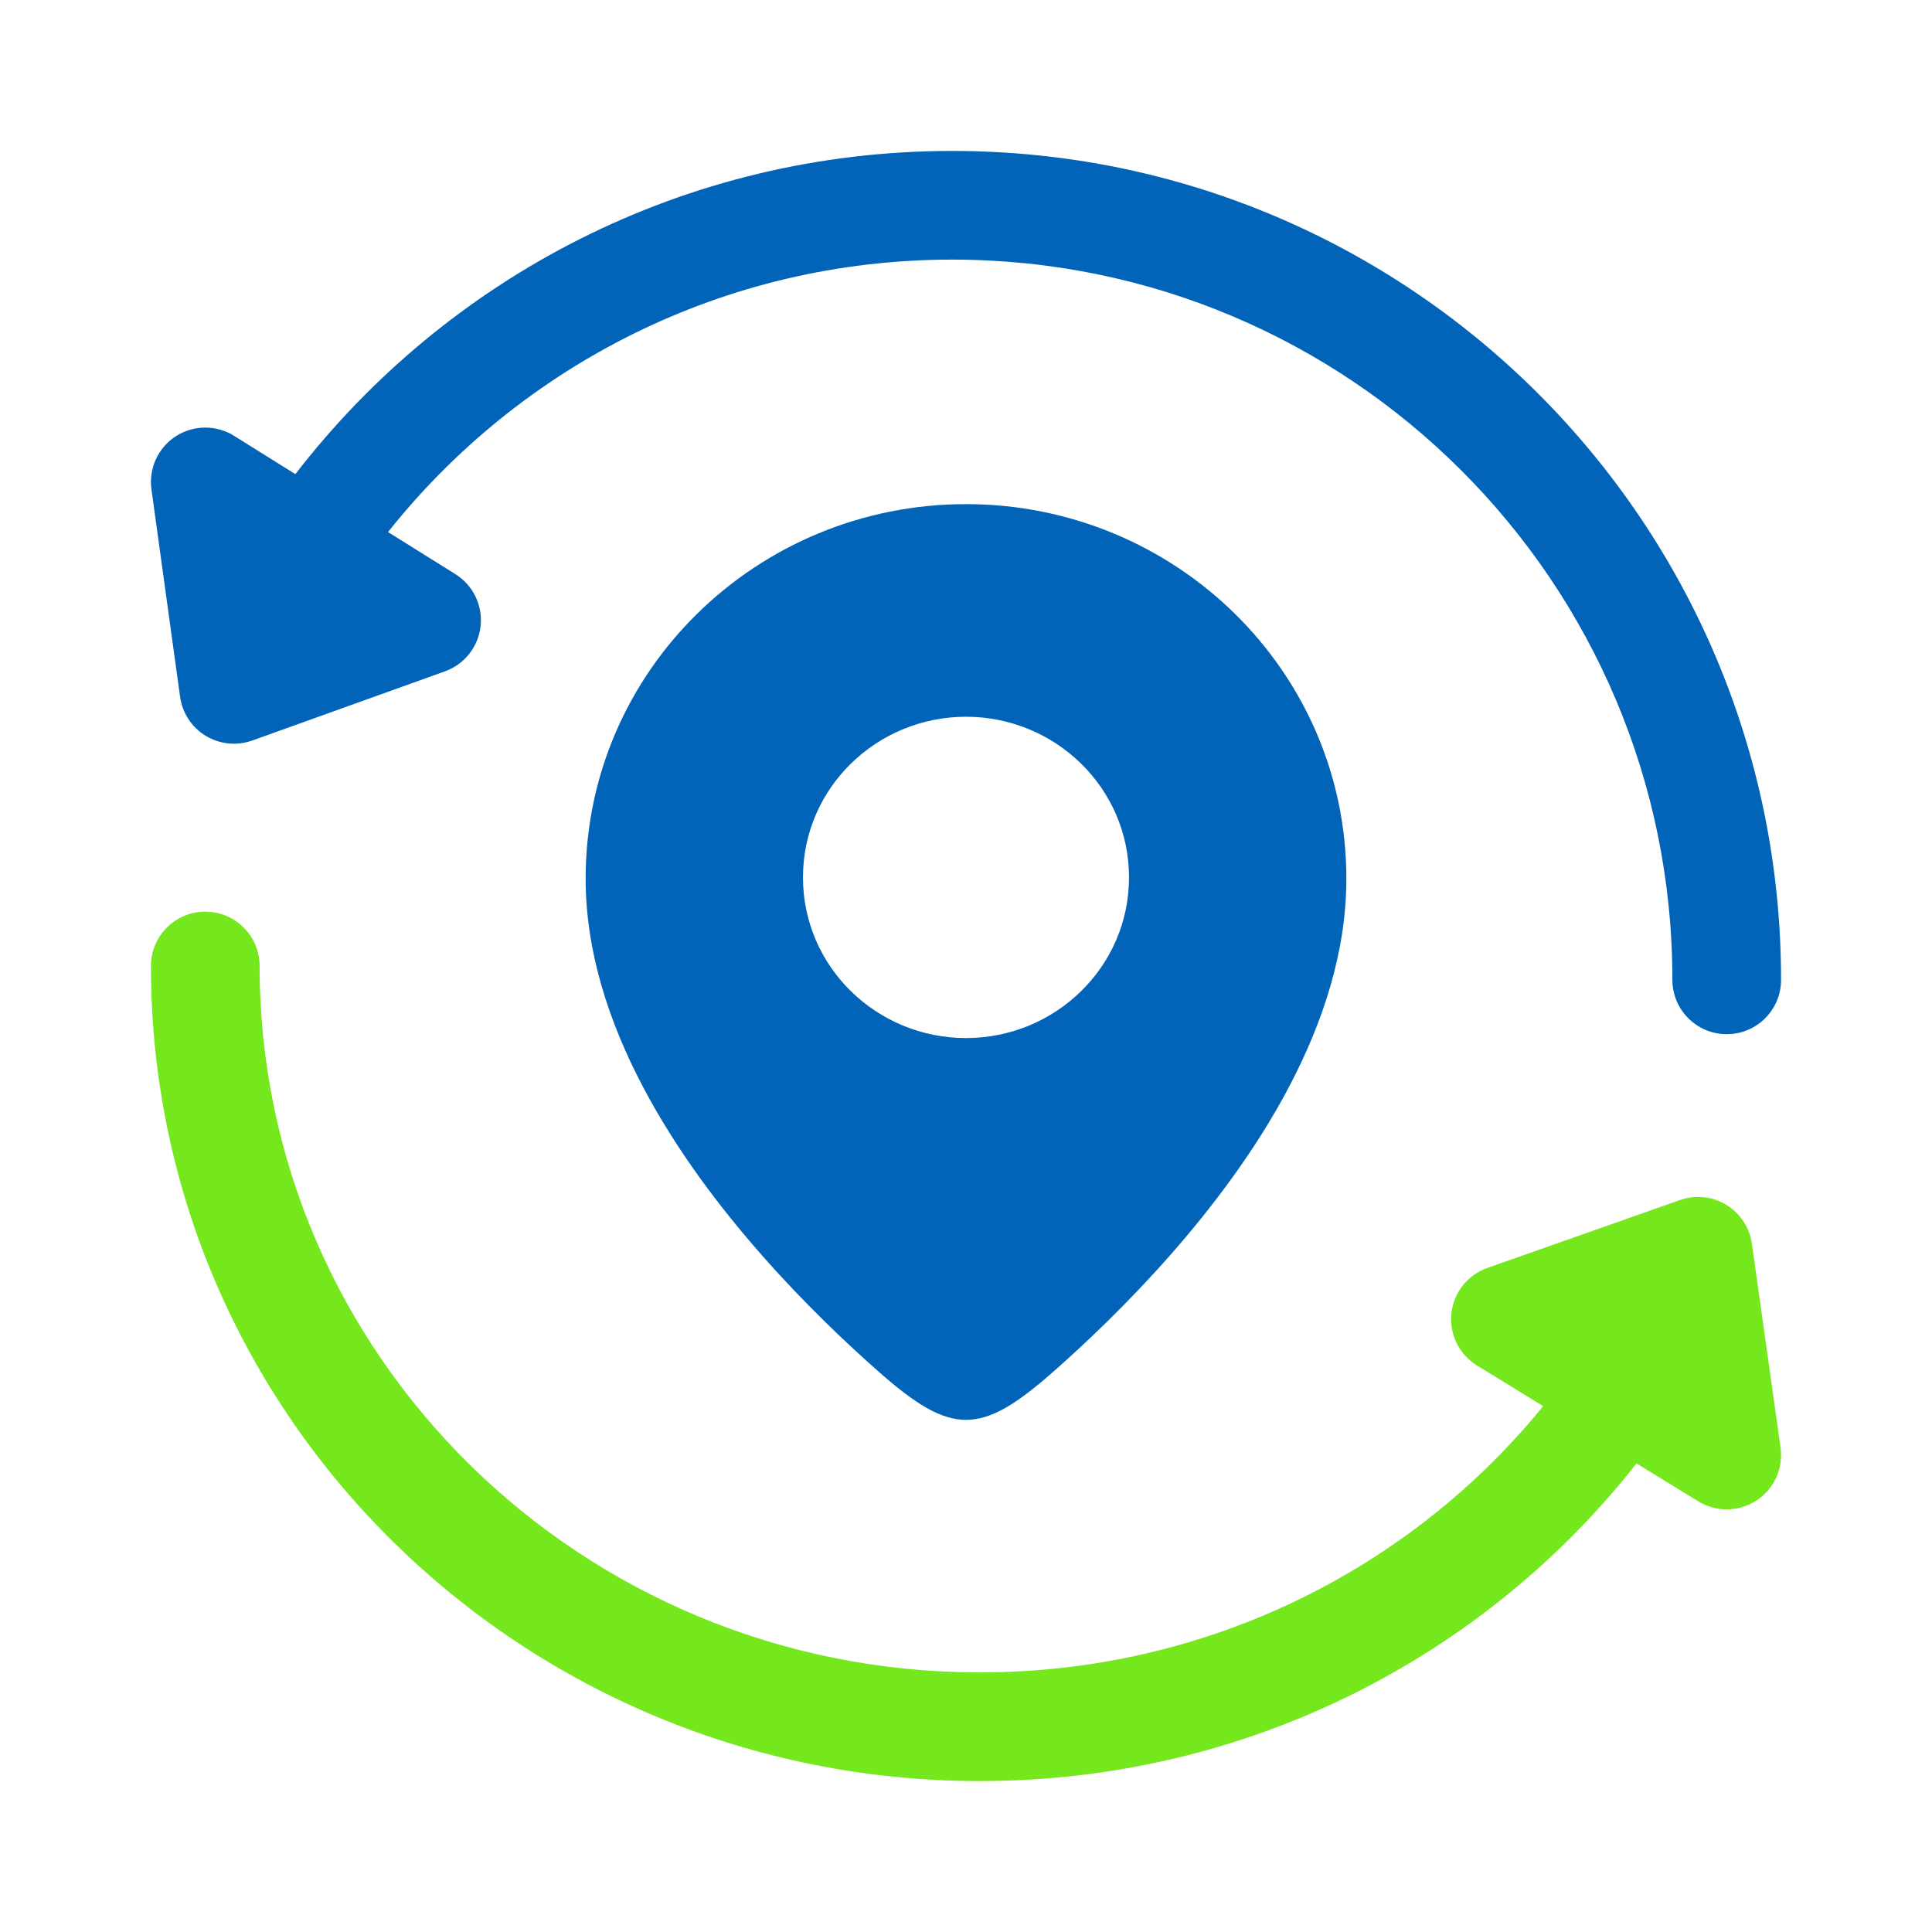
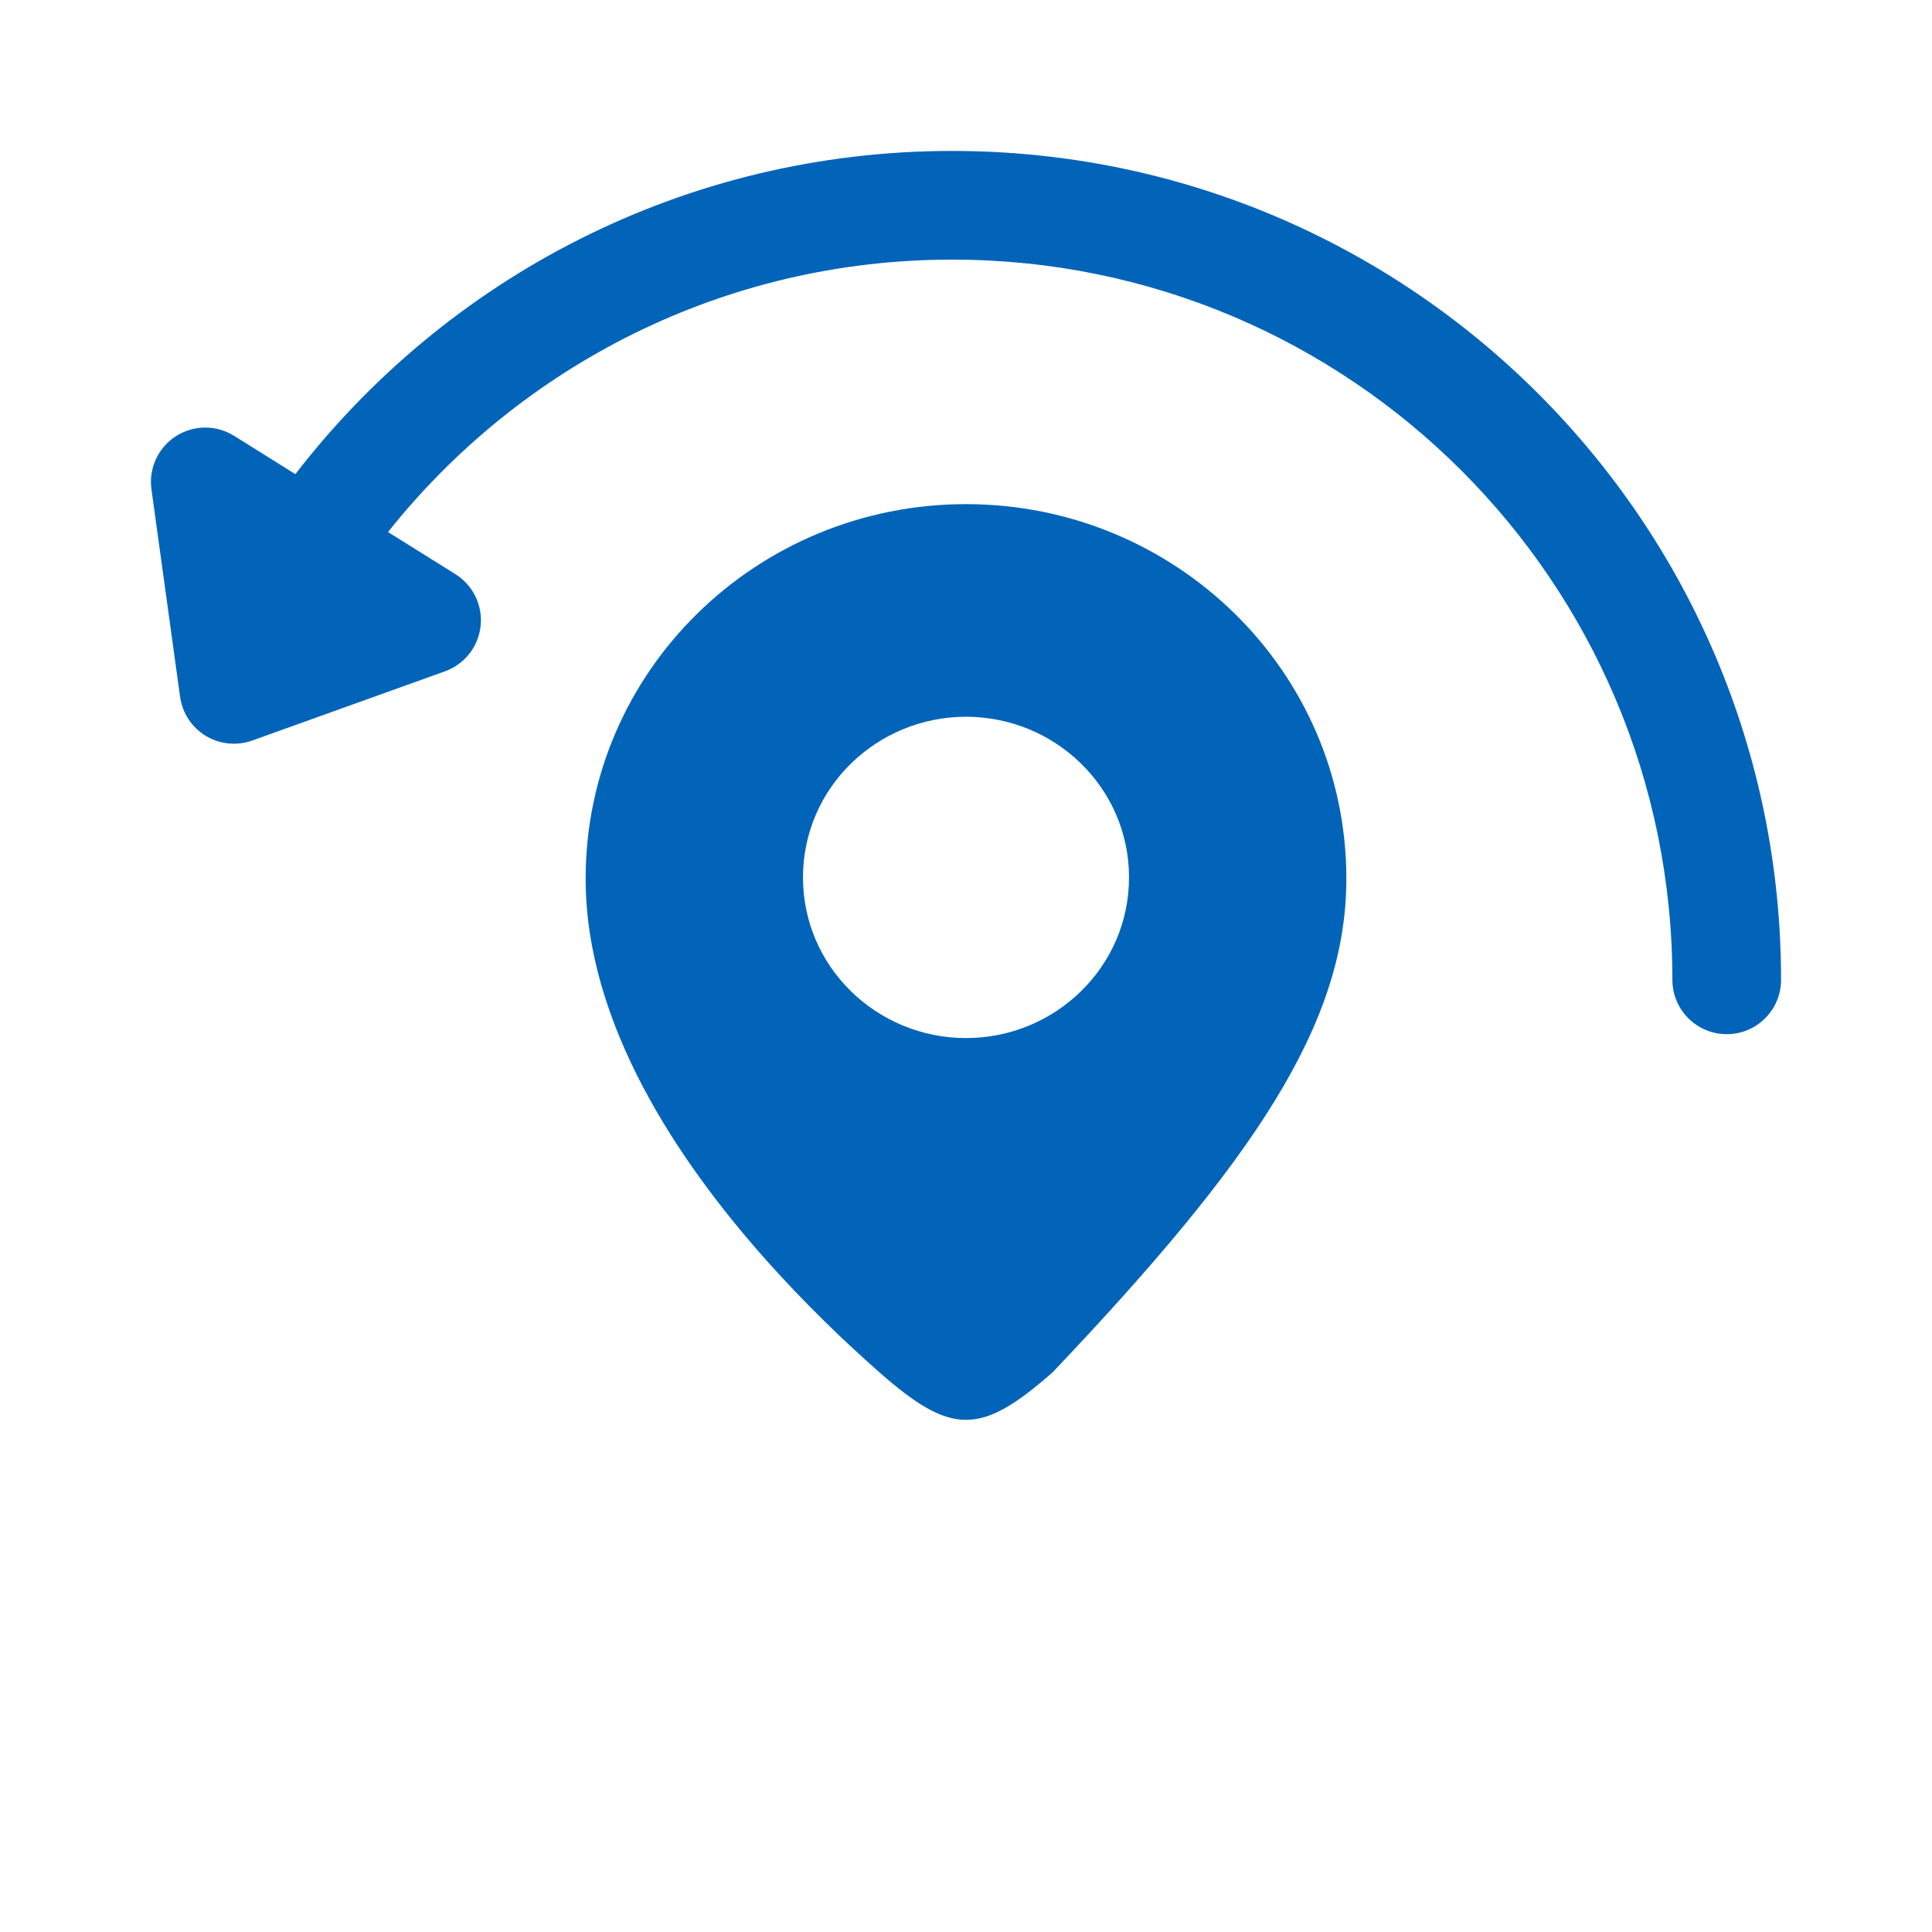
<svg xmlns="http://www.w3.org/2000/svg" width="80" height="80" viewBox="0 0 80 80" fill="none">
  <path d="M16.067 22.031L18.856 23.774C19.587 24.231 19.993 25.065 19.901 25.922C19.809 26.779 19.235 27.508 18.424 27.799L10.446 30.663C9.808 30.892 9.1 30.821 8.52 30.47C7.94 30.119 7.55 29.525 7.457 28.853L6.271 20.262C6.152 19.397 6.544 18.541 7.277 18.066C8.01 17.591 8.952 17.584 9.693 18.047L12.231 19.633C18.505 11.495 28.352 6.25 39.427 6.25C58.383 6.25 73.75 21.617 73.75 40.573C73.75 41.815 72.743 42.823 71.5 42.823C70.257 42.823 69.25 41.815 69.25 40.573C69.25 24.102 55.898 10.75 39.427 10.75C29.967 10.75 21.532 15.156 16.067 22.031Z" fill="#0264B9" />
-   <path d="M63.9 58.225L61.159 56.542C60.42 56.089 60.007 55.25 60.099 54.387C60.19 53.525 60.77 52.791 61.588 52.503L69.566 49.691C70.202 49.466 70.906 49.539 71.483 49.89C72.059 50.24 72.448 50.831 72.542 51.499L73.728 59.937C73.849 60.8 73.461 61.655 72.733 62.132C72.004 62.609 71.065 62.623 70.323 62.167L67.764 60.597C61.484 68.603 51.633 73.75 40.573 73.75C21.655 73.75 6.25 58.678 6.25 40C6.25 38.757 7.257 37.75 8.5 37.75C9.743 37.75 10.75 38.757 10.75 40C10.75 56.116 24.064 69.25 40.573 69.25C50.026 69.25 58.44 64.939 63.9 58.225Z" fill="#74E71D" />
-   <path fill-rule="evenodd" clip-rule="evenodd" d="M43.596 56.816C44.912 55.658 46.671 53.998 48.438 51.993C51.872 48.095 55.75 42.429 55.75 36.384C55.75 27.781 48.66 20.875 40 20.875C31.34 20.875 24.25 27.781 24.25 36.384C24.25 42.429 28.128 48.095 31.562 51.993C33.328 53.998 35.088 55.658 36.404 56.816C39.406 59.456 40.603 59.449 43.596 56.816ZM33.25 36.331C33.25 32.611 36.319 29.679 40 29.679C43.681 29.679 46.75 32.611 46.75 36.331C46.75 40.052 43.681 42.984 40 42.984C36.319 42.984 33.25 40.052 33.25 36.331Z" fill="#0264B9" />
+   <path fill-rule="evenodd" clip-rule="evenodd" d="M43.596 56.816C51.872 48.095 55.75 42.429 55.75 36.384C55.75 27.781 48.66 20.875 40 20.875C31.34 20.875 24.25 27.781 24.25 36.384C24.25 42.429 28.128 48.095 31.562 51.993C33.328 53.998 35.088 55.658 36.404 56.816C39.406 59.456 40.603 59.449 43.596 56.816ZM33.25 36.331C33.25 32.611 36.319 29.679 40 29.679C43.681 29.679 46.75 32.611 46.75 36.331C46.75 40.052 43.681 42.984 40 42.984C36.319 42.984 33.25 40.052 33.25 36.331Z" fill="#0264B9" />
</svg>